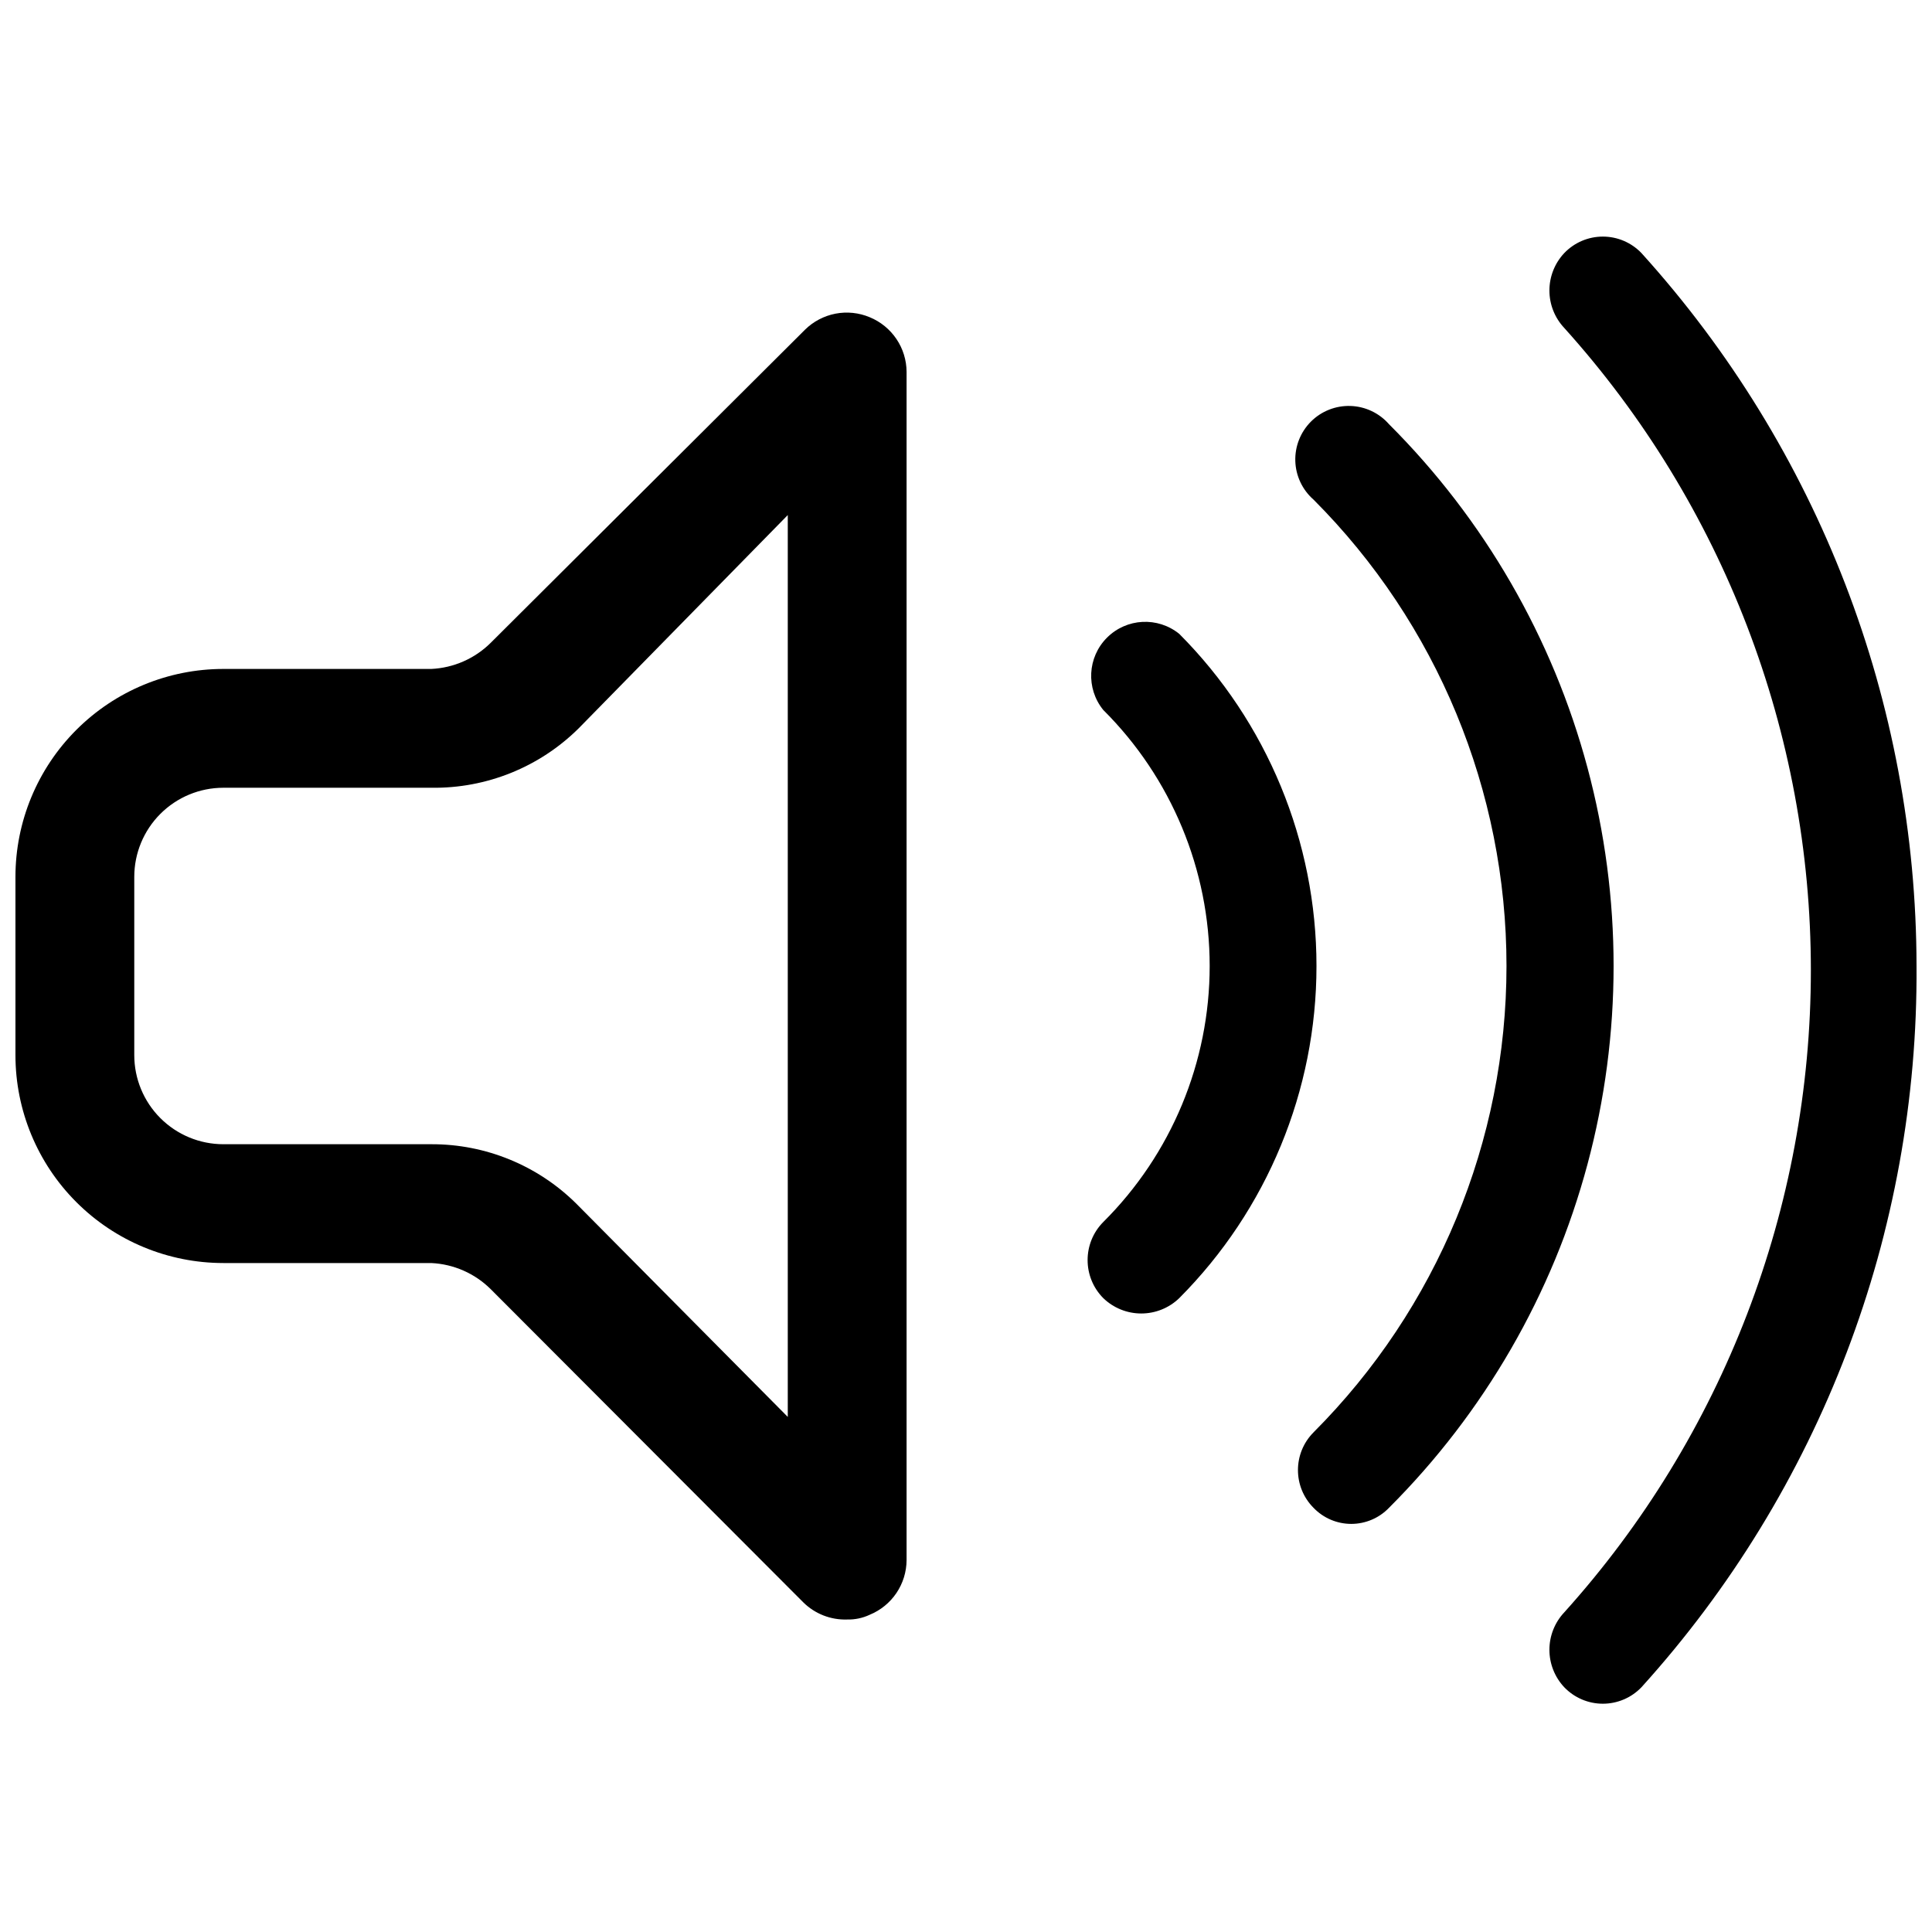
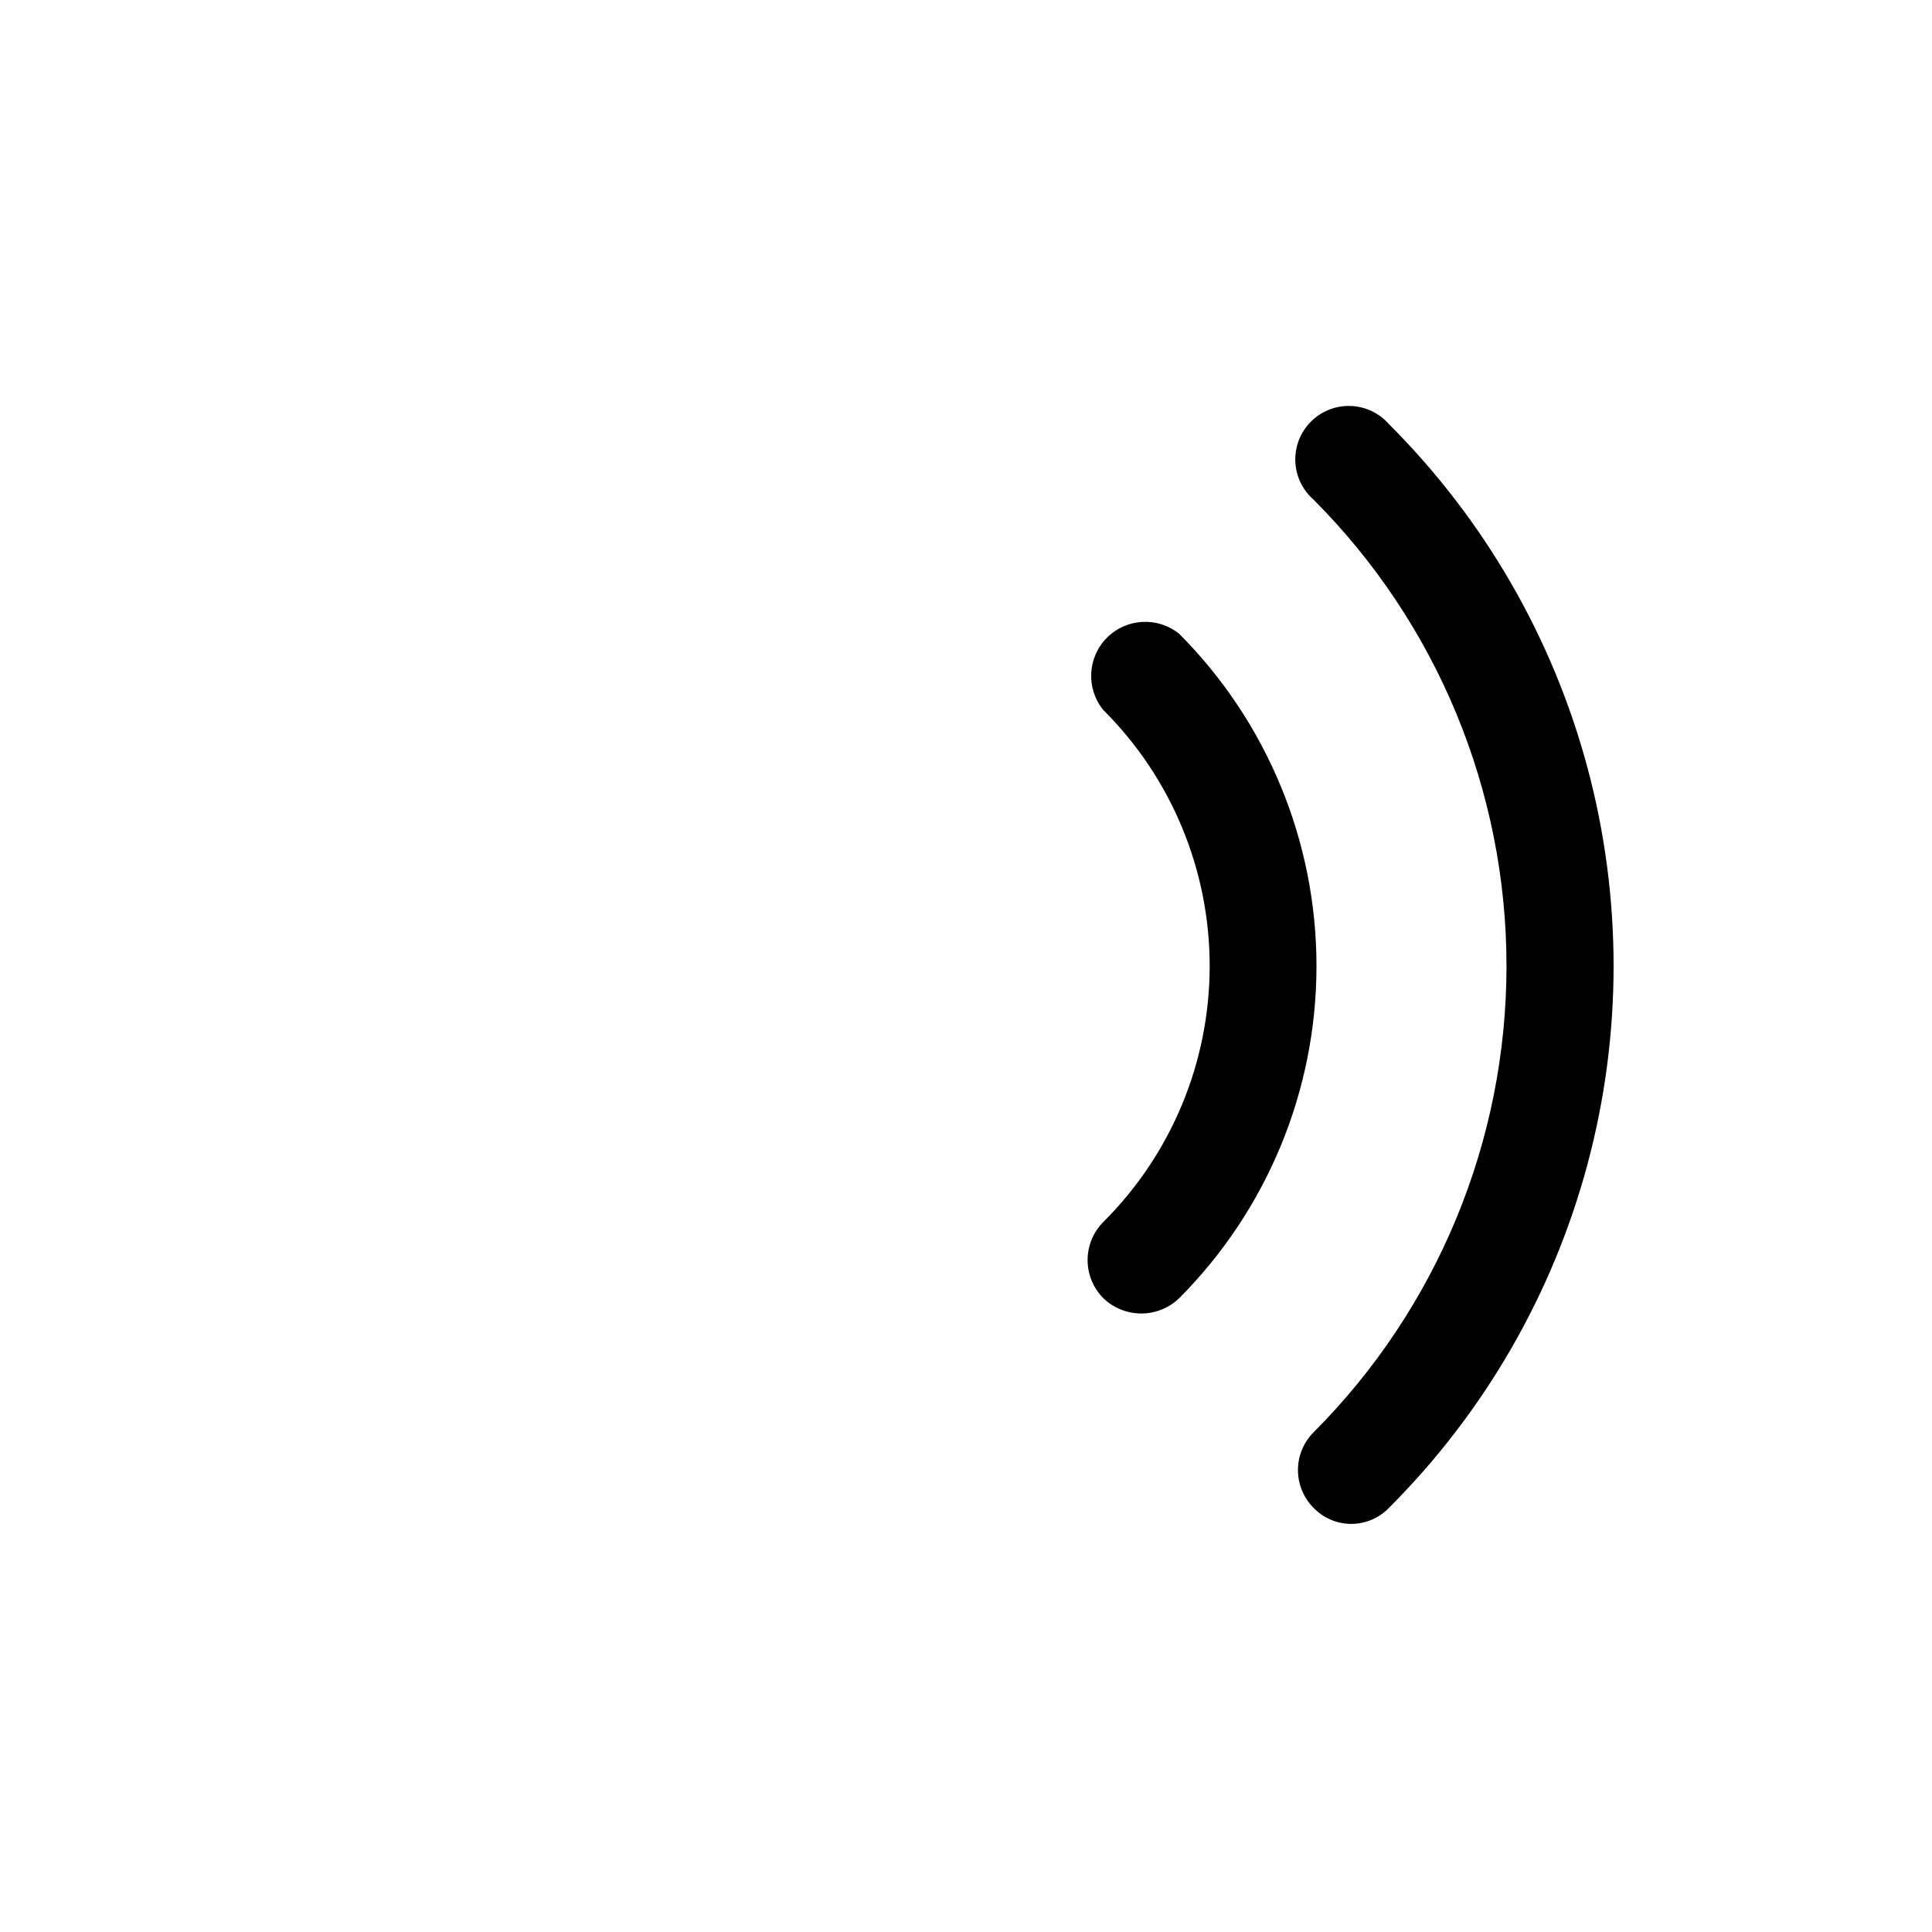
<svg xmlns="http://www.w3.org/2000/svg" width="800px" height="800px" version="1.1" viewBox="144 144 512 512">
  <defs>
    <clipPath id="b">
      <path d="m148.09 226h236.91v348h-236.91z" />
    </clipPath>
    <clipPath id="a">
-       <path d="m554 206h97.902v390h-97.902z" />
-     </clipPath>
+       </clipPath>
  </defs>
  <g clip-path="url(#b)">
-     <path d="m203.2 478.72h55.102c5.926 0.277 11.539 2.746 15.746 6.926l82.812 82.973c3.086 3.066 7.305 4.719 11.652 4.566 2.062 0.051 4.113-0.379 5.981-1.262 2.875-1.18 5.336-3.184 7.074-5.762 1.738-2.578 2.672-5.613 2.688-8.723v-314.88c-0.016-3.109-0.949-6.144-2.688-8.719-1.738-2.578-4.199-4.586-7.074-5.766-2.867-1.207-6.027-1.535-9.082-0.949-3.051 0.59-5.863 2.07-8.078 4.254l-83.285 82.973c-4.207 4.18-9.82 6.648-15.746 6.926h-55.102c-14.617 0-28.633 5.805-38.965 16.141-10.336 10.332-16.141 24.352-16.141 38.965v47.23c0 14.617 5.805 28.633 16.141 38.965 10.332 10.336 24.348 16.141 38.965 16.141zm-23.617-102.34c0-6.266 2.488-12.27 6.918-16.699 4.426-4.43 10.434-6.918 16.699-6.918h55.102c14.605 0.215 28.676-5.461 39.047-15.742l55.418-56.523v239l-56.047-56.52c-10.215-10.129-24.031-15.793-38.418-15.746h-55.102c-6.266 0-12.273-2.488-16.699-6.918-4.43-4.426-6.918-10.434-6.918-16.699z" />
-   </g>
+     </g>
  <path d="m436.37 488.01c2.703 2.617 6.316 4.078 10.078 4.078 3.758 0 7.371-1.461 10.074-4.078 23.285-23.371 36.359-55.02 36.359-88.008 0-32.992-13.074-64.641-36.359-88.012-5.699-4.621-13.969-4.191-19.156 0.996s-5.617 13.457-0.996 19.156c18.055 17.965 28.207 42.387 28.207 67.859 0 25.469-10.152 49.891-28.207 67.855-5.523 5.582-5.523 14.57 0 20.152z" />
  <path d="m492.1 523.59c-5.504 5.527-5.504 14.465 0 19.996 2.613 2.723 6.223 4.262 9.996 4.262 3.773 0 7.387-1.539 10-4.262 25.223-25.195 43.363-56.59 52.598-91.023 9.234-34.434 9.234-70.695 0-105.13-9.234-34.434-27.375-65.828-52.598-91.02-2.586-2.953-6.273-4.699-10.191-4.828-3.922-0.129-7.719 1.367-10.492 4.141-2.769 2.773-4.269 6.57-4.141 10.488 0.129 3.922 1.879 7.609 4.828 10.191 32.746 32.797 51.137 77.246 51.137 123.59 0 46.344-18.391 90.793-51.137 123.59z" />
  <g clip-path="url(#a)">
-     <path d="m651.9 400c-0.066-69.832-26.039-137.15-72.895-188.93-2.672-2.793-6.367-4.371-10.234-4.371-3.863 0-7.559 1.578-10.23 4.371-2.527 2.688-3.93 6.234-3.93 9.918 0 3.688 1.402 7.234 3.93 9.918 42.074 46.703 65.359 107.34 65.359 170.2 0 62.859-23.285 123.49-65.359 170.19-2.527 2.688-3.93 6.234-3.93 9.918 0 3.688 1.402 7.234 3.93 9.922 2.672 2.789 6.367 4.367 10.23 4.367 3.867 0 7.562-1.578 10.234-4.367 47.367-52.344 73.379-120.55 72.895-191.13z" />
-   </g>
+     </g>
</svg>